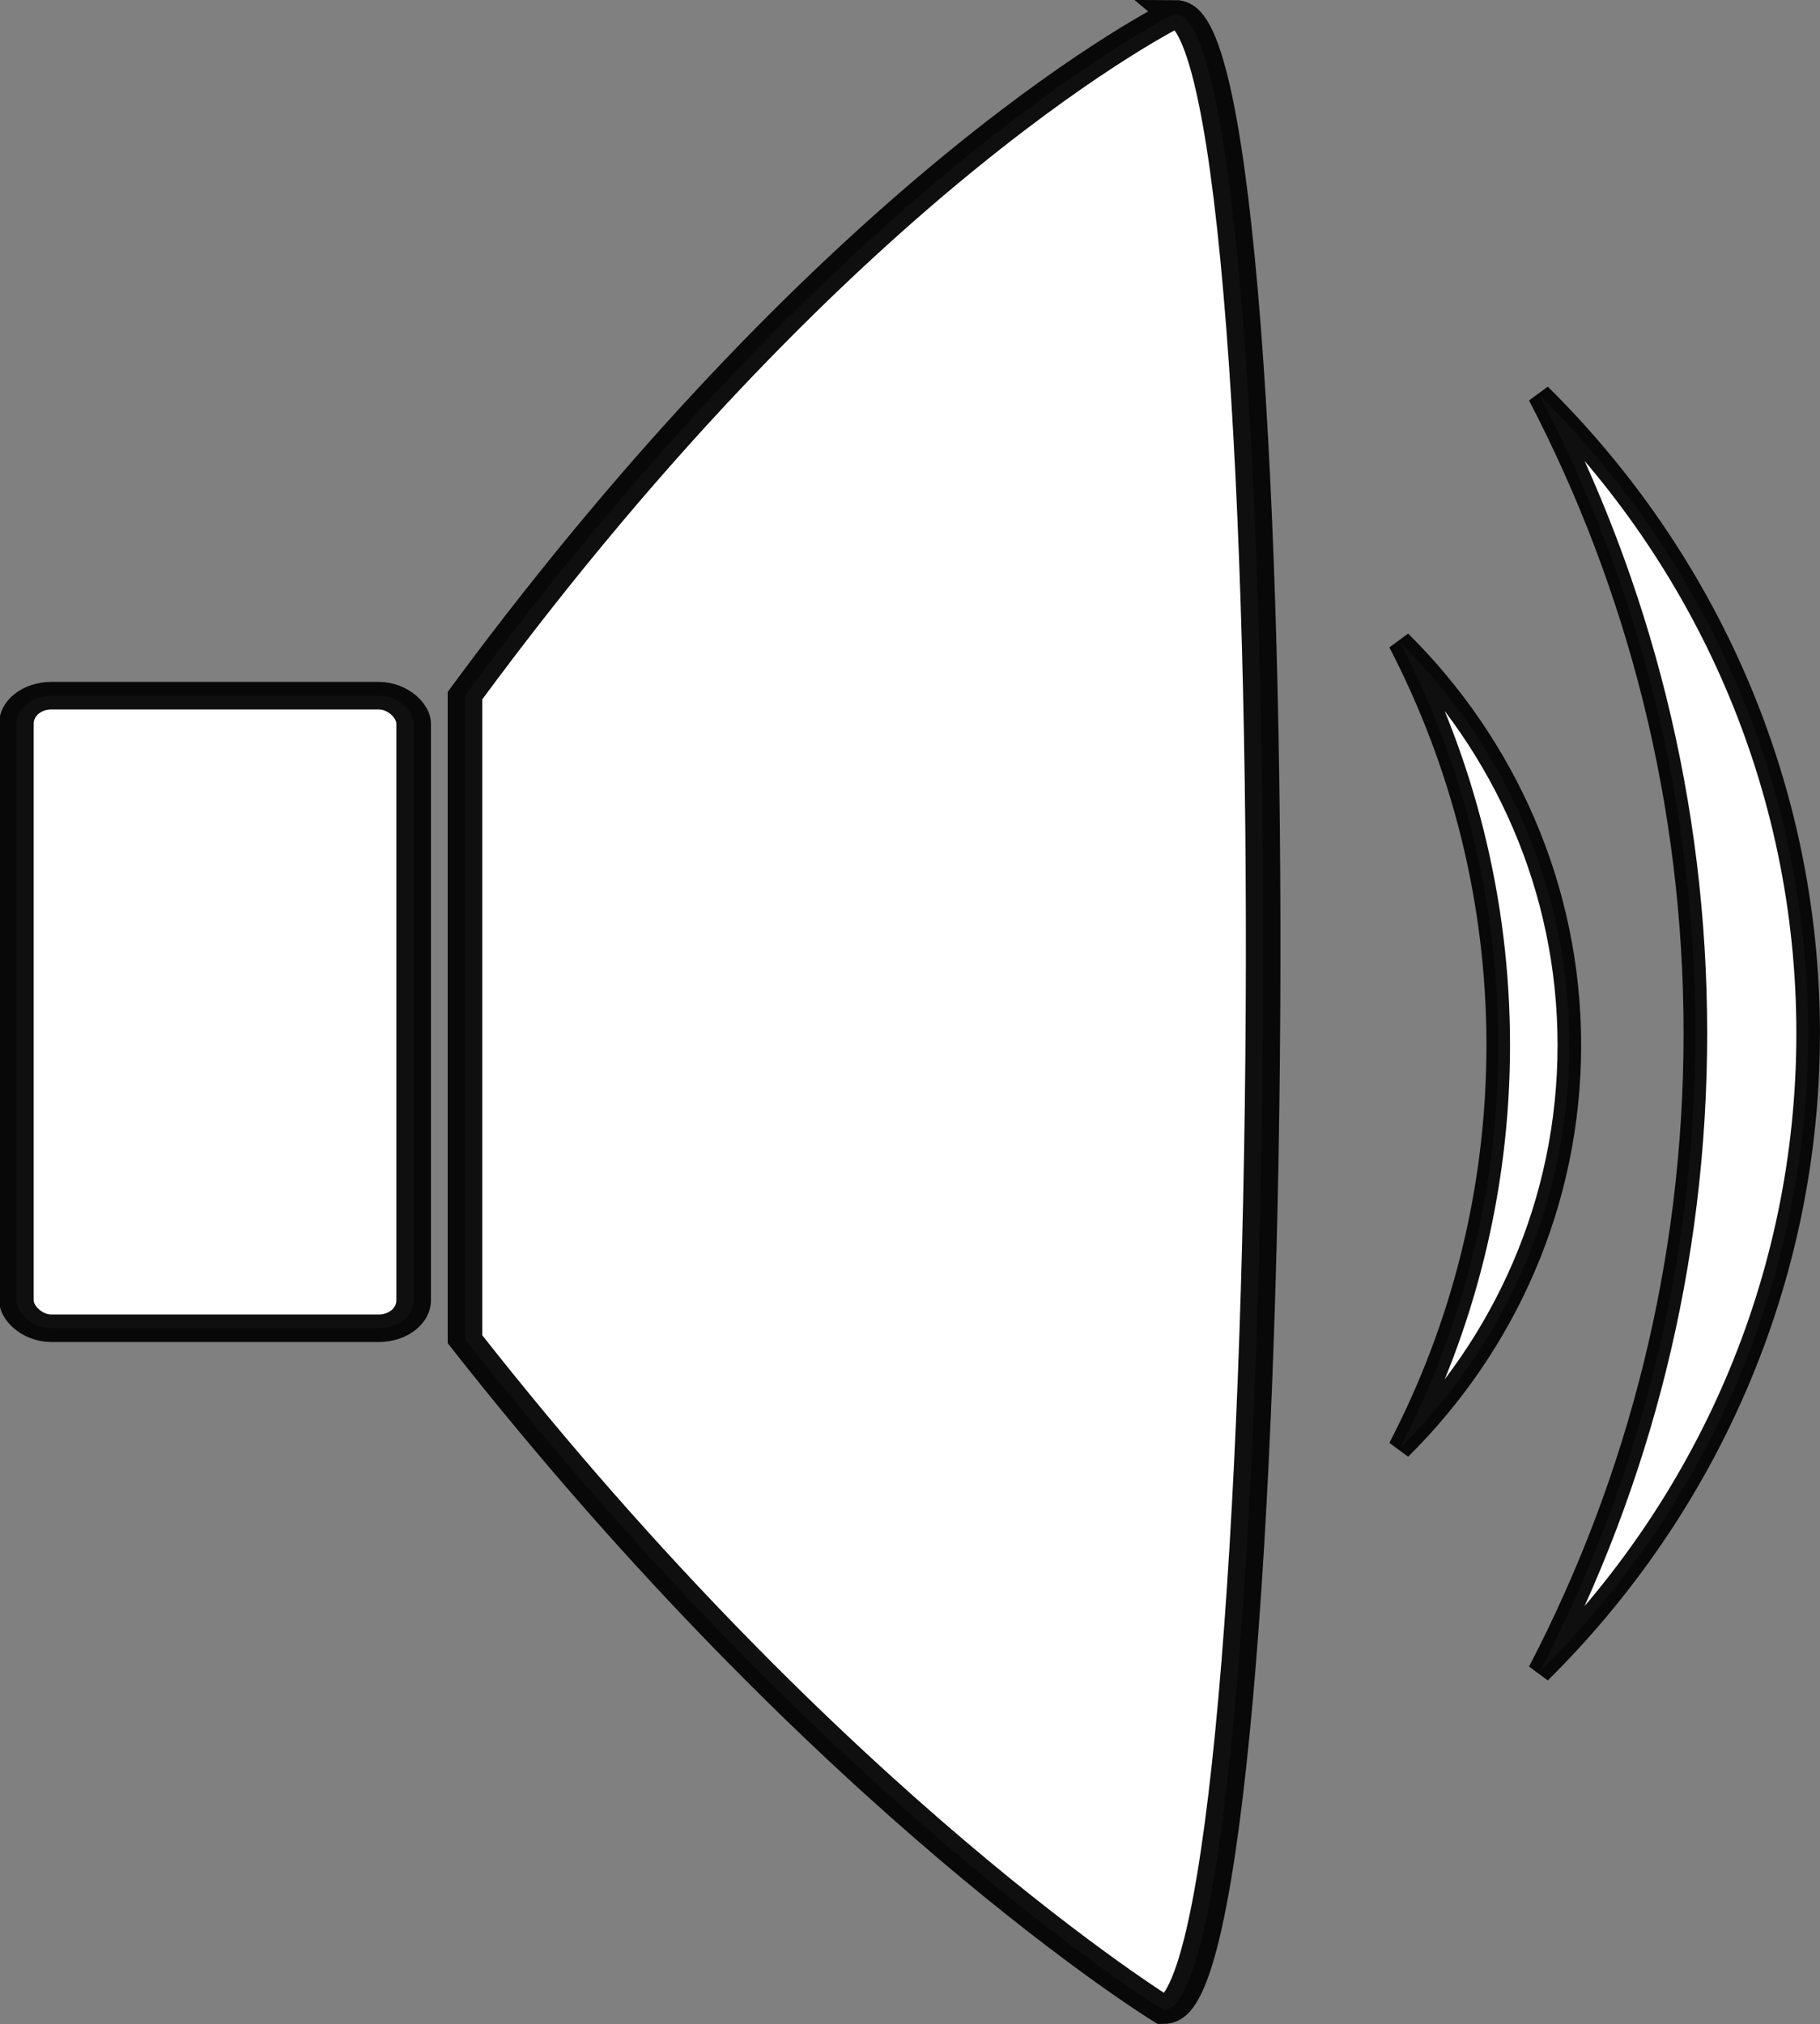
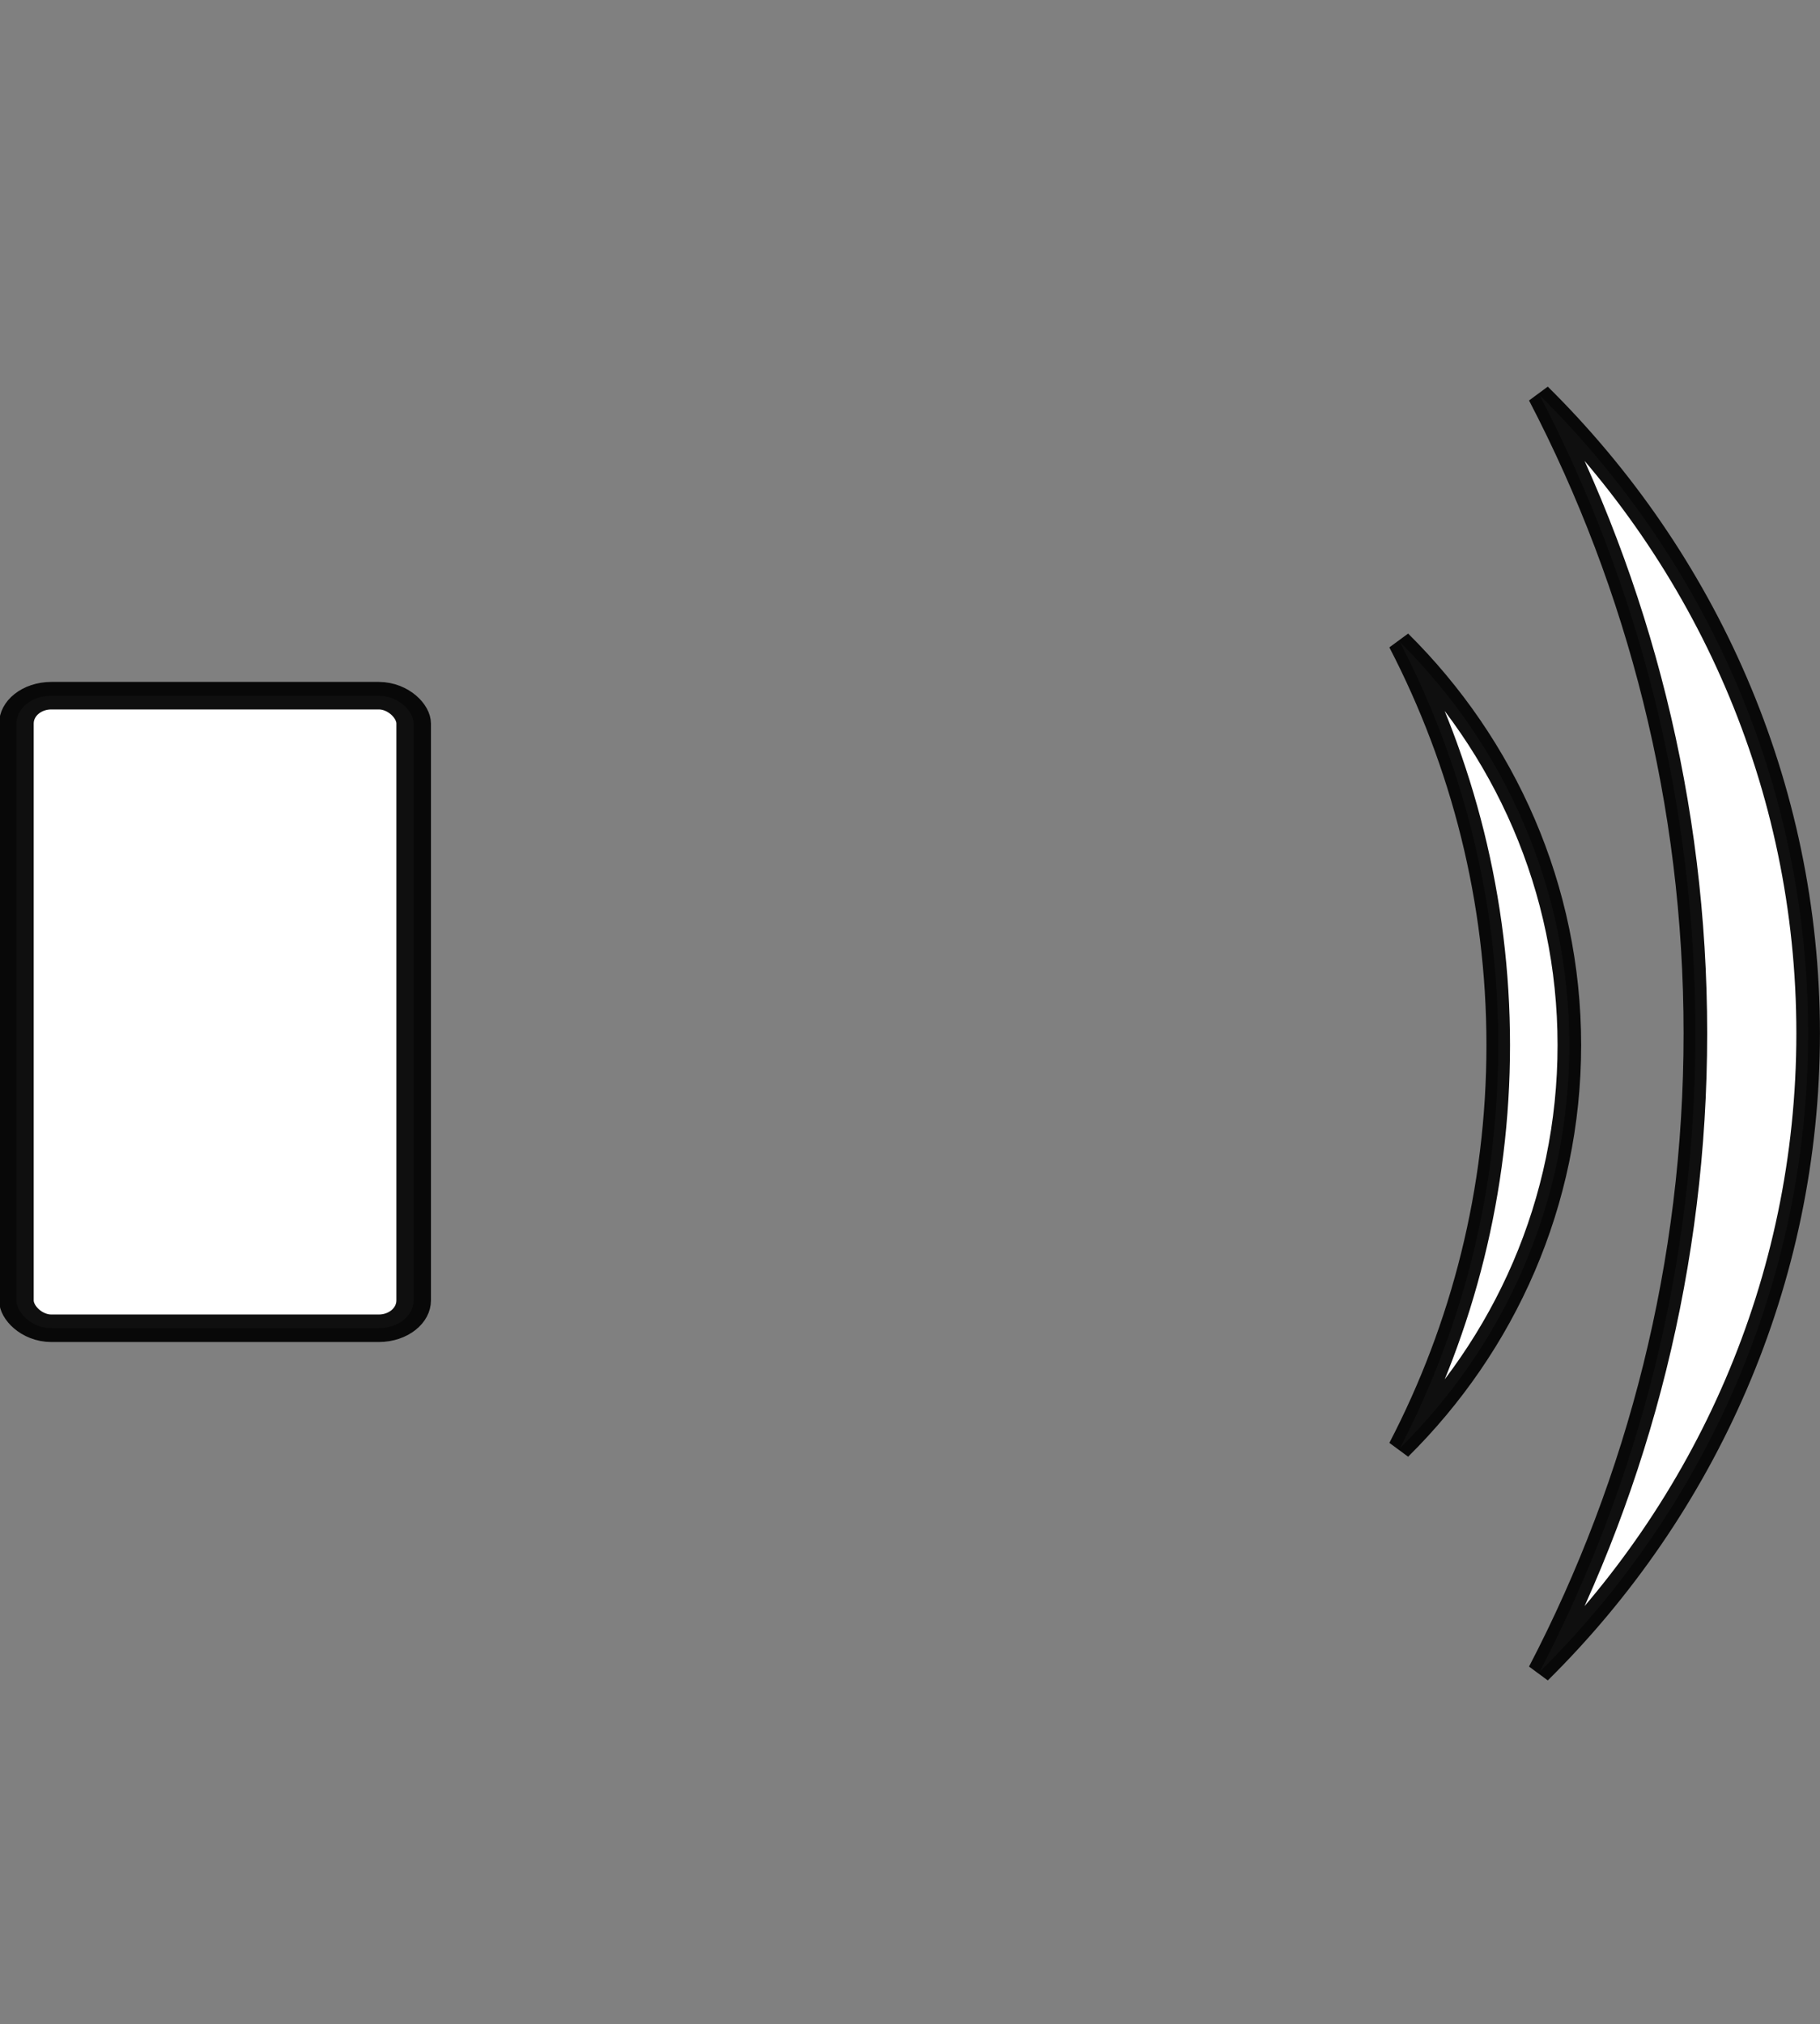
<svg xmlns="http://www.w3.org/2000/svg" xmlns:ns1="http://www.inkscape.org/namespaces/inkscape" xmlns:ns2="http://sodipodi.sourceforge.net/DTD/sodipodi-0.dtd" width="117.971" height="131.188" id="svg4219" version="1.1" ns1:version="0.48.1 " ns2:docname="volume2.svg">
  <rect width="100%" height="100%" fill="#808080" stroke="none" />
  <defs id="defs4221" />
  <ns2:namedview id="base" pagecolor="#ffffff" bordercolor="#666666" borderopacity="1.0" ns1:pageopacity="0.0" ns1:pageshadow="2" ns1:zoom="1.4" ns1:cx="148.55915" ns1:cy="-27.768052" ns1:document-units="px" ns1:current-layer="layer1" showgrid="false" fit-margin-top="0" fit-margin-left="0" fit-margin-right="0" fit-margin-bottom="0" ns1:window-width="469" ns1:window-height="455" ns1:window-x="-31360" ns1:window-y="-30800" ns1:window-maximized="1" />
  <g ns1:label="Layer 1" ns1:groupmode="layer" id="layer1" transform="translate(-313.091,-261.058)">
    <g id="g3833" transform="matrix(1.256,0,0,1,104.404,-83.098)" style="fill:#ffffff;fill-opacity:1;fill-rule:nonzero;stroke:#000000;stroke-width:1.784;stroke-miterlimit:4;stroke-opacity:0.941;stroke-dasharray:none" ns1:export-filename="C:\Documents and Settings\HP_Omistaja\Ty  p  yt  \g27493.png" ns1:export-xdpi="26.790697" ns1:export-ydpi="26.790697">
-       <path ns2:nodetypes="ccccc" id="path3835" d="m 226.785,345.046 c 0,0 -16.7,10.216 -36.635,44.194 0,0 0,41.719 0,41.719 18.959,30.302 36.048,43.487 36.048,43.487 6.46,0 7.034,-129.401 0.586,-129.401 z" style="fill:#ffffff;fill-opacity:1;fill-rule:nonzero;stroke:#000000;stroke-width:1.784;stroke-linecap:butt;stroke-linejoin:miter;stroke-miterlimit:4;stroke-opacity:0.941;stroke-dasharray:none" ns1:connector-curvature="0" />
      <rect ry="1.802" y="389.246" x="167" height="41" width="20.5" id="rect3837" style="fill:#ffffff;fill-opacity:1;fill-rule:nonzero;stroke:#000000;stroke-width:1.784;stroke-linecap:round;stroke-linejoin:round;stroke-miterlimit:4;stroke-opacity:0.941;stroke-dasharray:none" />
    </g>
    <path ns1:connector-curvature="0" ns2:nodetypes="cscsccscsc" id="path3841" d="m 412.88,286.661 c 6.451,12.386 10.104,26.454 10.104,41.372 0,14.909 -3.653,29.008 -10.104,41.396 10.759,-10.637 17.414,-25.285 17.414,-41.396 0,-16.12 -6.655,-30.737 -17.414,-41.372 z m -9.053,16.004 c 4.064,7.836 6.378,16.724 6.378,26.132 0,9.414 -2.309,18.312 -6.378,26.132 6.792,-6.716 10.988,-15.953 10.988,-26.132 0,-10.162 -4.201,-19.407 -10.988,-26.132 z" style="fill:#ffffff;fill-opacity:1;fill-rule:nonzero;stroke:#000000;stroke-width:1.529;stroke-miterlimit:4;stroke-opacity:0.941;stroke-dasharray:none" />
    <symbol transform="matrix(0.142,0,0,0.142,-1441.787,-585.715)" id="symbol3843" style="fill:#ffffff;fill-opacity:1;fill-rule:nonzero;stroke:#000000;stroke-opacity:0.941">
-       <path ns1:connector-curvature="0" style="fill:#ffffff;fill-opacity:1;fill-rule:nonzero;stroke:#000000;stroke-opacity:0.941" class="fil0" d="m 13815.5,8478.08 c 299.138,0 543.118,243.984 543.118,543.122 0,299.134 -243.98,543.118 -543.118,543.118 -299.134,0 -543.118,-243.984 -543.118,-543.118 0,-299.138 243.984,-543.122 543.118,-543.122 z" id="path3845" />
-       <path ns1:connector-curvature="0" style="fill:#ffffff;fill-opacity:1;fill-rule:nonzero;stroke:#000000;stroke-opacity:0.941" class="fil1" d="m 13815.5,8450.7 c 314.22,0 570.5,256.28 570.5,570.5 0,314.217 -256.28,570.496 -570.5,570.496 -314.22,0 -570.5,-256.28 -570.5,-570.496 0,-314.22 256.28,-570.5 570.5,-570.5 z m -13.508,577.374 c 18.075,0 34.78,6.028 48.217,16.173 -12.237,-10.098 -27.197,-17.185 -43.926,-19.933 -50.543,-8.295 -98.531,26.154 -106.831,76.697 -0.256,1.587 -0.472,3.173 -0.649,4.76 -48.17,-18.638 -78.634,-69.315 -69.957,-122.181 l 30.126,-183.5 207.618,22.409 c 4.185,0.449 8.169,-4.299 8.843,-10.559 l 0,0 c 0.681,-6.26 -2.205,-11.752 -6.386,-12.201 l -206.362,-22.272 2.26,-13.791 207.713,22.417 c 4.185,0.449 8.169,-4.299 8.842,-10.559 l 0,0 c 0.681,-6.26 -2.205,-11.752 -6.386,-12.201 l -206.453,-22.284 3.244,-19.752 206.819,22.323 c 4.185,0.449 8.17,-4.299 8.843,-10.559 l 0,0 c 0.681,-6.26 -2.201,-11.752 -6.386,-12.201 l -205.563,-22.185 3.087,-18.819 208.516,22.504 c 4.181,0.449 8.169,-4.299 8.842,-10.559 l 0,0 c 0.677,-6.26 -2.204,-11.752 -6.386,-12.201 l -207.256,-22.366 3.433,-20.929 c 25.209,-153.567 343.126,-111.925 316.228,51.906 l -57.003,347.287 c -6.04,36.776 -29.678,66.48 -60.874,81.921 0.173,-11.673 -1.882,-23.02 -5.804,-33.563 2.477,7.713 3.827,15.933 3.827,24.453 0,37.327 -25.709,68.831 -60.327,77.721 l 0,283.972 c 0,17.417 -11.574,31.665 -25.724,31.665 l -35.618,0 c -14.146,0 -25.721,-14.248 -25.721,-31.665 l 0,-317.886 c -8.259,-12.61 -13.082,-27.661 -13.082,-43.807 0,-44.197 36.039,-80.236 80.236,-80.236 l 0,0 z" id="path3847" />
-     </symbol>
+       </symbol>
  </g>
</svg>